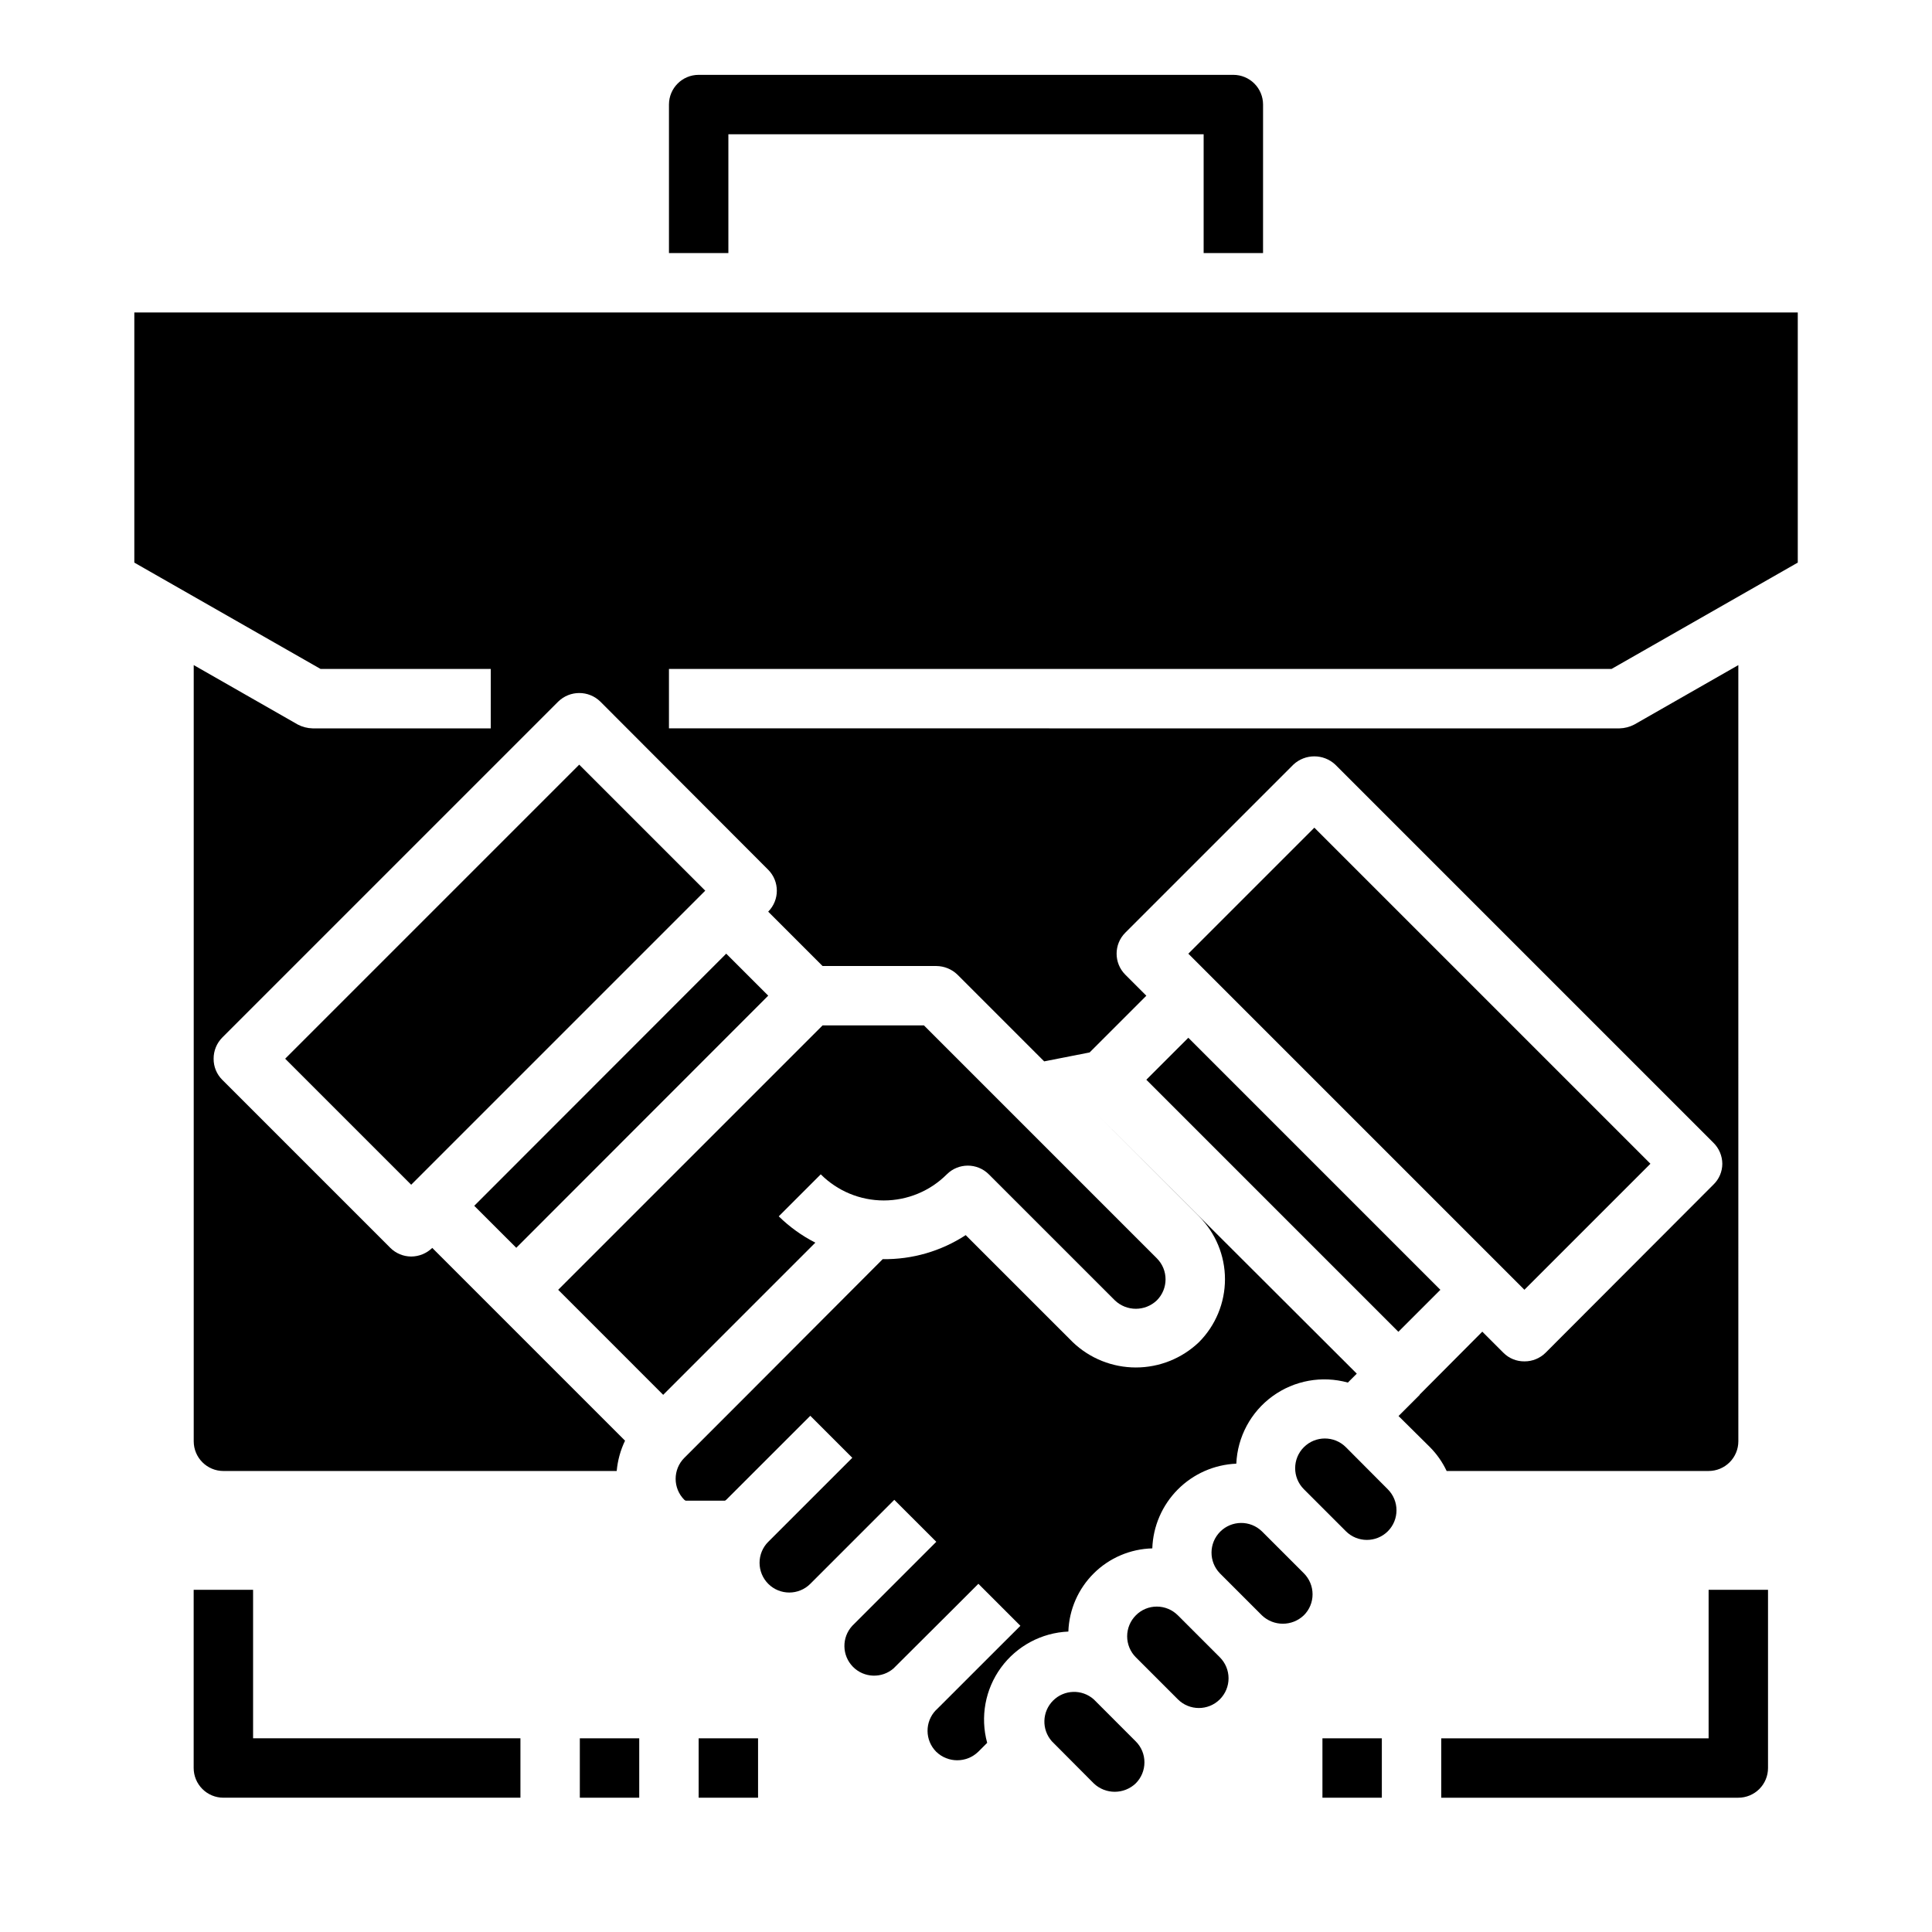
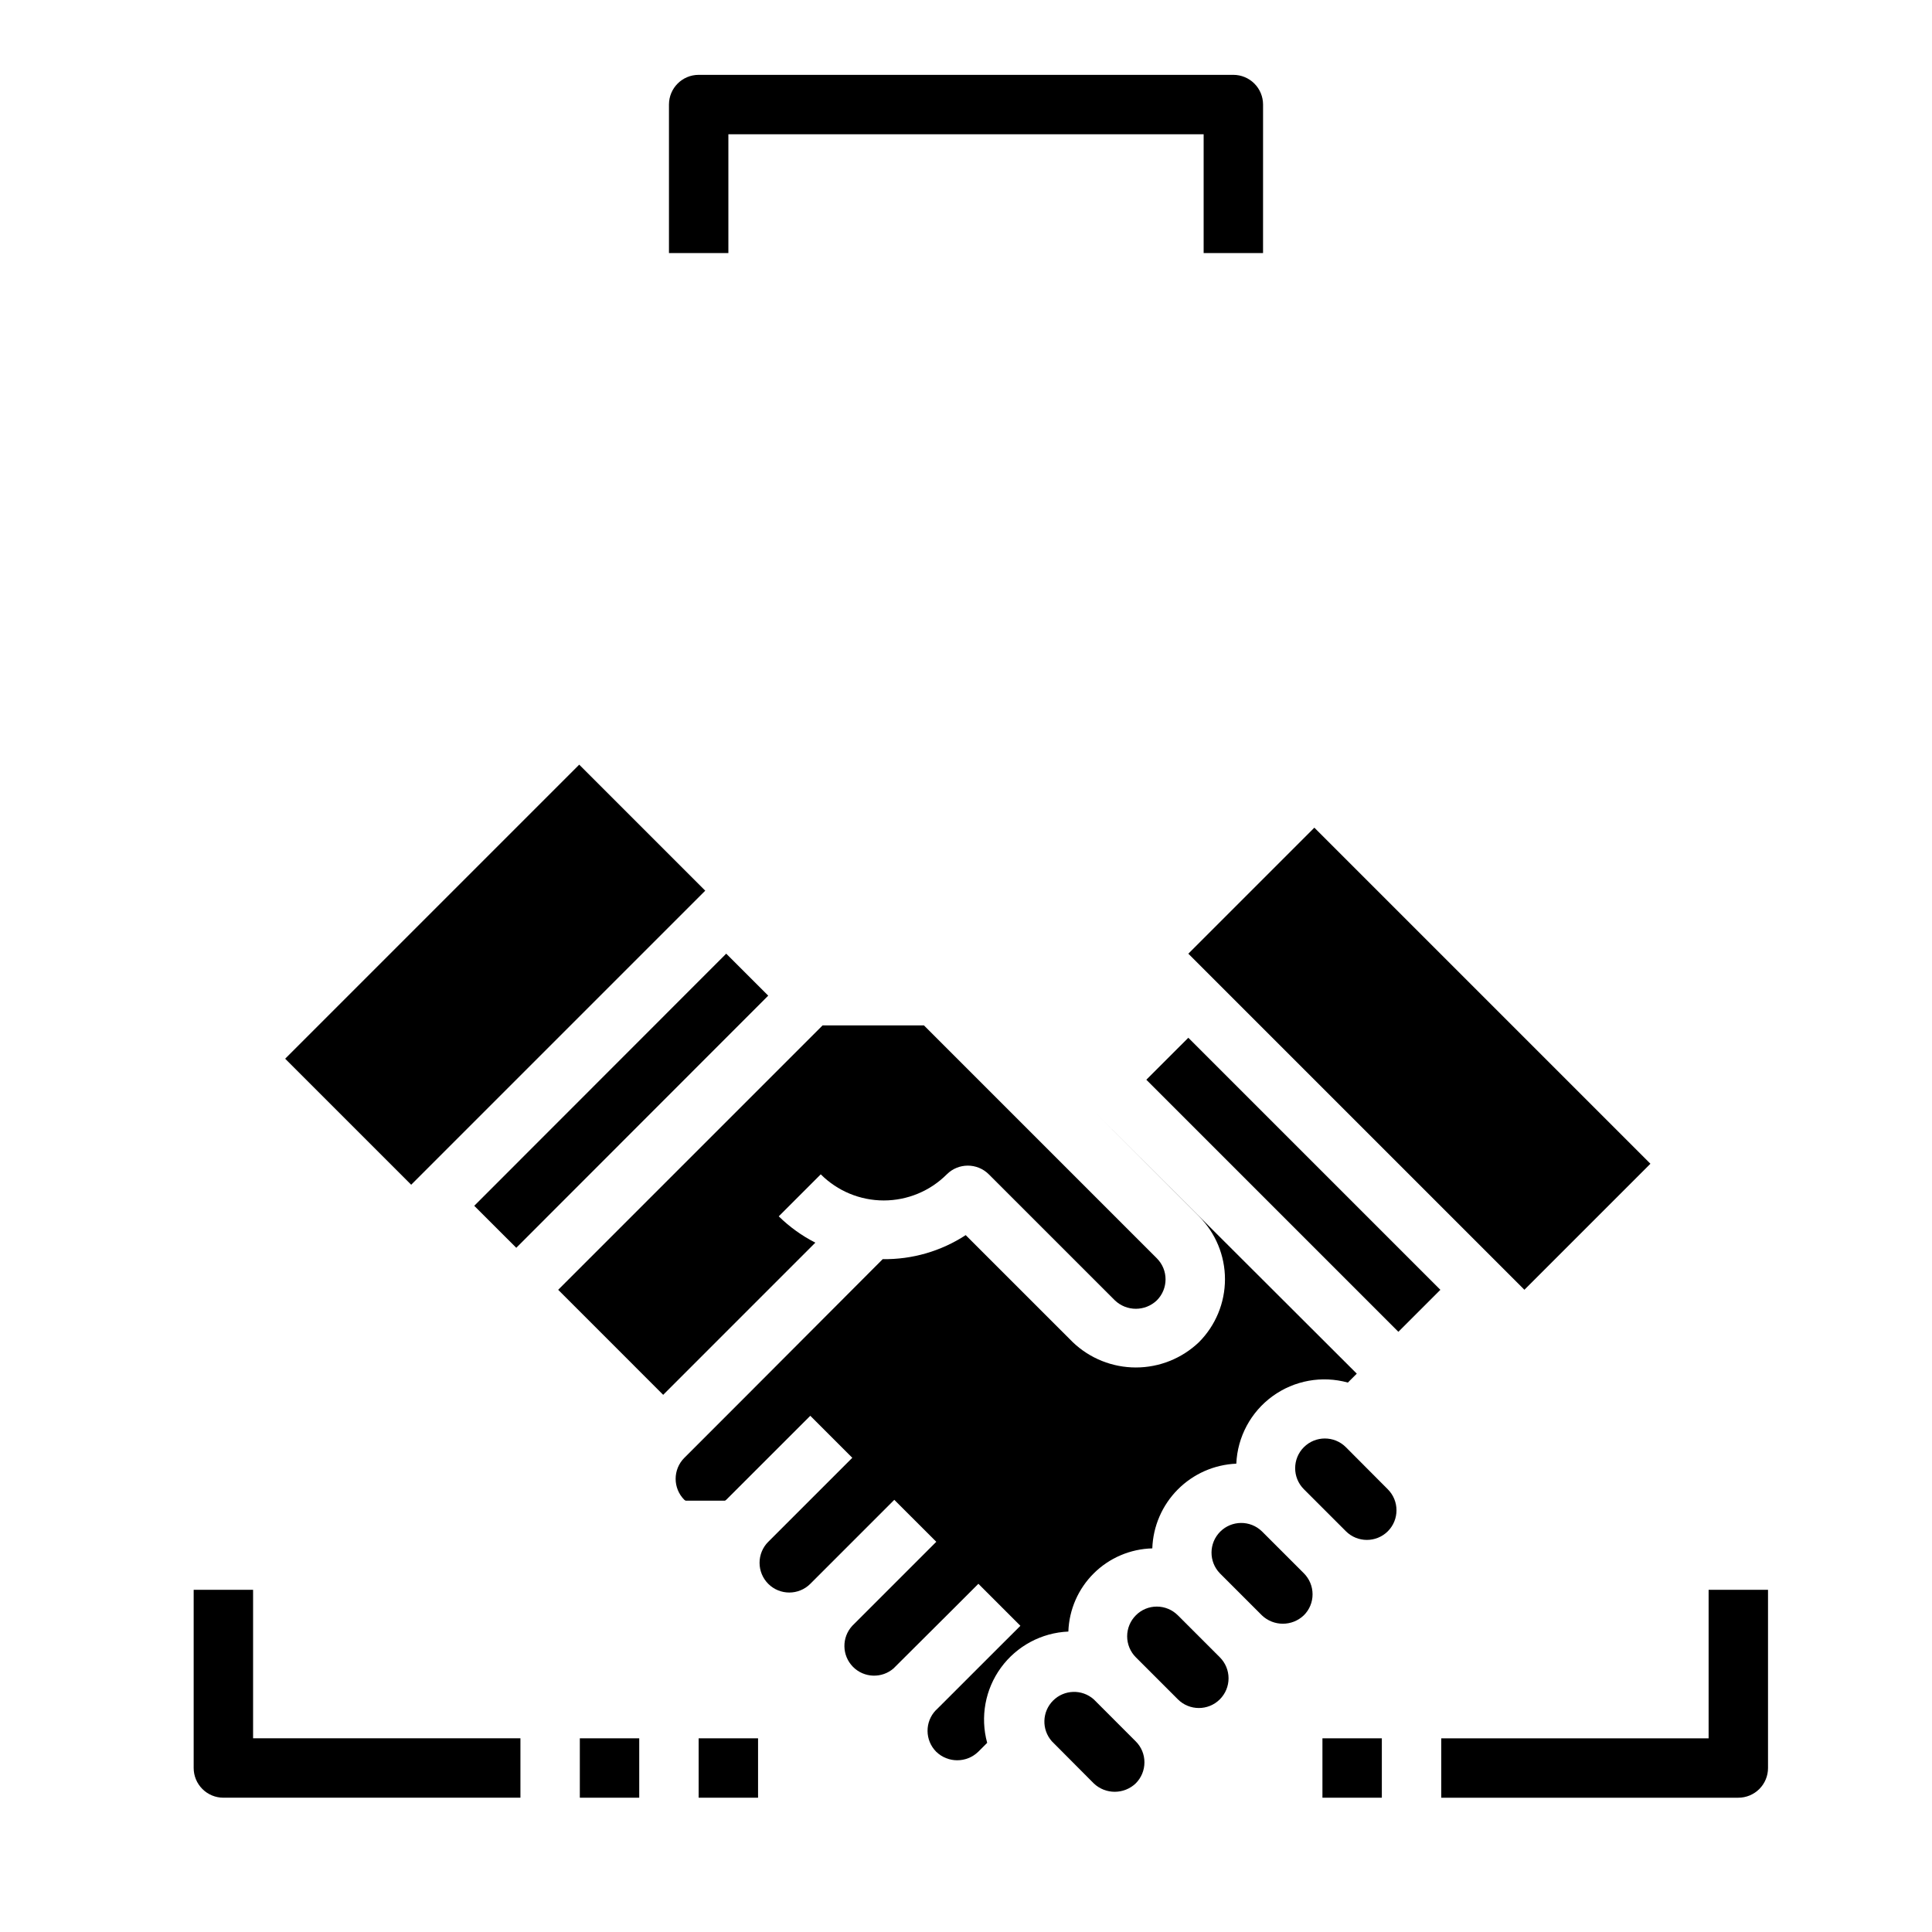
<svg xmlns="http://www.w3.org/2000/svg" fill="#000000" width="800px" height="800px" version="1.1" viewBox="144 144 512 512">
  <g>
    <path d="m336.46 496.93 23.617-23.617-0.004 0.004c-3.566-1.82-6.836-4.172-9.695-6.977l11.133-11.133h-0.004c4.43 4.434 10.438 6.926 16.703 6.926 6.269 0 12.277-2.492 16.707-6.926 3.074-3.07 8.055-3.07 11.129 0l33.402 33.395c3.109 2.984 8.02 2.984 11.133 0 3.07-3.074 3.07-8.055 0-11.129l-61.719-61.727h-26.875l-70.062 70.062 27.828 27.836z" />
    <path d="m447.79 430.14 11.129-11.125 66.793 66.801-11.129 11.125z" />
    <path d="m336.46 541.46 22.277-22.262 11.133 11.133-22.27 22.262h-0.004c-1.477 1.477-2.305 3.481-2.305 5.57 0 2.09 0.828 4.09 2.305 5.57 3.078 3.074 8.062 3.074 11.141 0l22.262-22.262 11.129 11.121-22.262 22.262c-2.848 3.086-2.773 7.863 0.168 10.859s7.719 3.152 10.855 0.359l0.07-0.086 16.238-16.176 6.086-6.086 11.133 11.133-6.07 6.055-16.219 16.211-0.109 0.086c-2.977 3.086-2.938 7.984 0.086 11.023 3.106 3.012 8.043 3.012 11.148 0l2.363-2.363h-0.004c-1.875-6.852-0.531-14.188 3.656-19.926s10.762-9.258 17.859-9.562c0.199-5.816 2.613-11.34 6.75-15.438 4.133-4.098 9.676-6.457 15.496-6.606 0.199-5.856 2.606-11.426 6.731-15.586 4.129-4.164 9.676-6.613 15.531-6.863 0.309-7.109 3.844-13.691 9.598-17.875 5.754-4.184 13.105-5.516 19.965-3.617l2.363-2.363-69.473-69.348 27.629 27.629c4.426 4.43 6.914 10.434 6.914 16.695s-2.488 12.27-6.914 16.699c-4.5 4.293-10.48 6.688-16.699 6.688-6.223 0-12.203-2.394-16.703-6.688l-28.395-28.387c-6.531 4.266-14.191 6.484-21.992 6.367l-35.871 35.953-16.695 16.703h-0.004c-3.074 3.074-3.074 8.059 0 11.129 0.102 0.102 0.242 0.133 0.355 0.227h10.414c0.109-0.105 0.227-0.137 0.332-0.242z" />
    <path d="m219.57 424.57 77.93-77.93 33.398 33.398-77.93 77.93z" />
    <path d="m269.68 463.55 66.773-66.82 11.137 11.129-66.773 66.82z" />
    <path d="m433.85 594.34c-3.117-2.754-7.836-2.606-10.777 0.336-2.938 2.941-3.082 7.664-0.328 10.777l11.105 11.156c3.113 2.977 8.02 2.977 11.133 0 1.477-1.477 2.305-3.477 2.305-5.566 0.008-2.086-0.82-4.09-2.305-5.559z" />
-     <path d="m321.28 321.28v15.742l251.91 0.004c1.371-0.031 2.719-0.383 3.934-1.023l27.551-15.742 0.004 205.69c0 2.09-0.832 4.09-2.305 5.566-1.477 1.477-3.481 2.309-5.566 2.309h-69.434c-1.102-2.336-2.594-4.465-4.406-6.301l-8.344-8.266 5.59-5.59c0-0.078 0-0.078 0.078-0.156l16.531-16.609 5.59 5.59h-0.004c1.477 1.488 3.496 2.312 5.59 2.281 2.094 0.016 4.106-0.809 5.59-2.281l44.477-44.555c1.5-1.441 2.352-3.43 2.363-5.512-0.012-2.102-0.859-4.117-2.363-5.59l-100.21-100.21c-3.125-2.914-7.973-2.914-11.098 0l-44.559 44.559c-3.051 3.07-3.051 8.027 0 11.098l5.59 5.59-15.035 15.035-12.043 2.363-22.988-22.988c-1.5-1.449-3.5-2.266-5.59-2.281h-30.148l-14.406-14.406c3.051-3.07 3.051-8.031 0-11.102l-44.477-44.555c-3.106-3.043-8.074-3.043-11.18 0l-89.031 89.031c-1.469 1.492-2.289 3.5-2.281 5.59-0.023 2.094 0.801 4.109 2.281 5.59l44.555 44.555c1.469 1.457 3.445 2.273 5.512 2.285 2.09-0.008 4.094-0.828 5.59-2.285l51.09 51.09c-1.211 2.523-1.957 5.242-2.207 8.031h-104.22c-4.348 0-7.875-3.527-7.875-7.875v-205.7l27.551 15.742 0.004 0.004c1.215 0.641 2.562 0.992 3.934 1.023h47.23l0.004-15.746h-45.109l-49.355-28.18v-66.285h440.83v66.281l-49.355 28.184z" />
    <path d="m478.72 211.07h-15.742v-31.488h-125.95v31.488h-15.746v-39.359c0-4.348 3.523-7.875 7.871-7.875h141.7c2.086 0 4.09 0.832 5.566 2.309 1.477 1.477 2.305 3.477 2.305 5.566z" />
    <path d="m511.78 549.81c3.074-3.074 3.074-8.059 0-11.133l-11.109-11.156c-3.07-3.074-8.059-3.074-11.133-0.004-3.074 3.074-3.078 8.062-0.004 11.137l11.133 11.133h-0.004c3.066 3.066 8.039 3.078 11.117 0.023z" />
    <path d="m467.27 594.34c1.477-1.477 2.309-3.481 2.309-5.57 0-2.09-0.832-4.094-2.309-5.57l-11.133-11.133v0.004c-1.477-1.477-3.477-2.309-5.562-2.309-2.09-0.008-4.094 0.824-5.559 2.309-1.48 1.477-2.309 3.481-2.309 5.566 0 2.09 0.828 4.094 2.309 5.57l11.133 11.133h-0.004c3.074 3.066 8.051 3.066 11.125 0z" />
    <path d="m489.53 572.07c1.488-1.469 2.32-3.477 2.312-5.566 0-2.086-0.828-4.09-2.305-5.566l-11.133-11.129c-3.086-2.984-7.996-2.941-11.035 0.094-3.035 3.039-3.078 7.945-0.094 11.035l11.133 11.133h-0.004c3.113 2.977 8.016 2.977 11.125 0z" />
    <path d="m458.92 396.74 33.398-33.398 89.062 89.062-33.398 33.398z" />
    <path d="m211.07 565.31h-15.746v47.23c0 2.09 0.832 4.09 2.309 5.566 1.477 1.477 3.477 2.305 5.566 2.305h78.719v-15.742h-70.848z" />
    <path d="m297.66 604.67h15.742v15.742h-15.742z" />
    <path d="m329.15 604.67h15.742v15.742h-15.742z" />
    <path d="m596.8 604.67h-70.852v15.742h78.723c2.086 0 4.09-0.828 5.566-2.305 1.477-1.477 2.305-3.477 2.305-5.566v-47.23h-15.742z" />
    <path d="m494.46 604.67h15.742v15.742h-15.742z" />
  </g>
</svg>